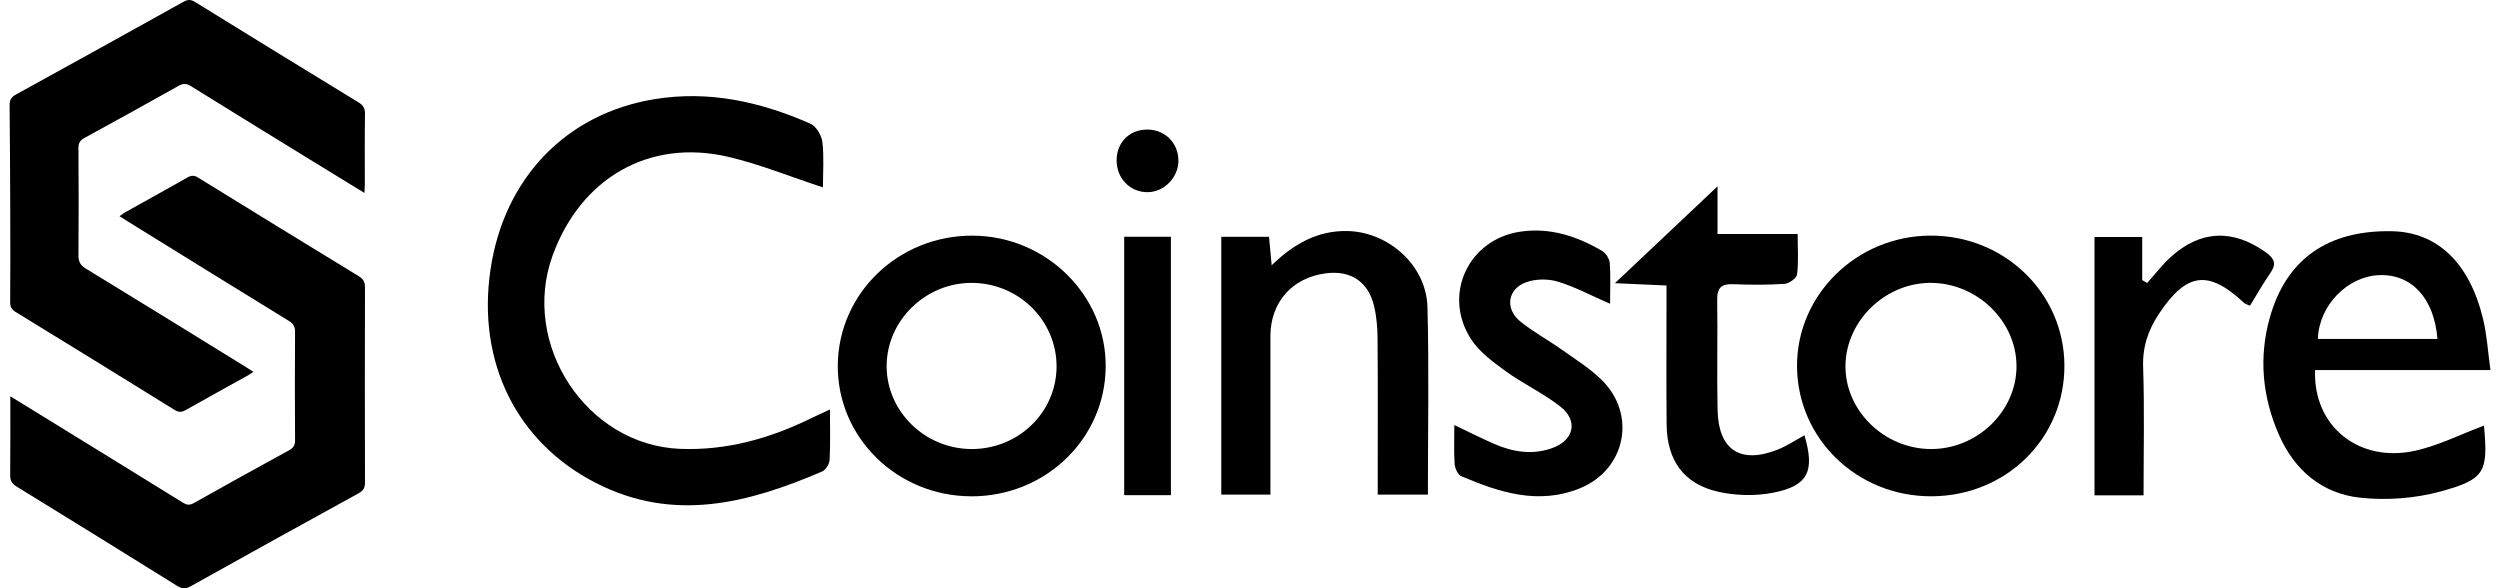
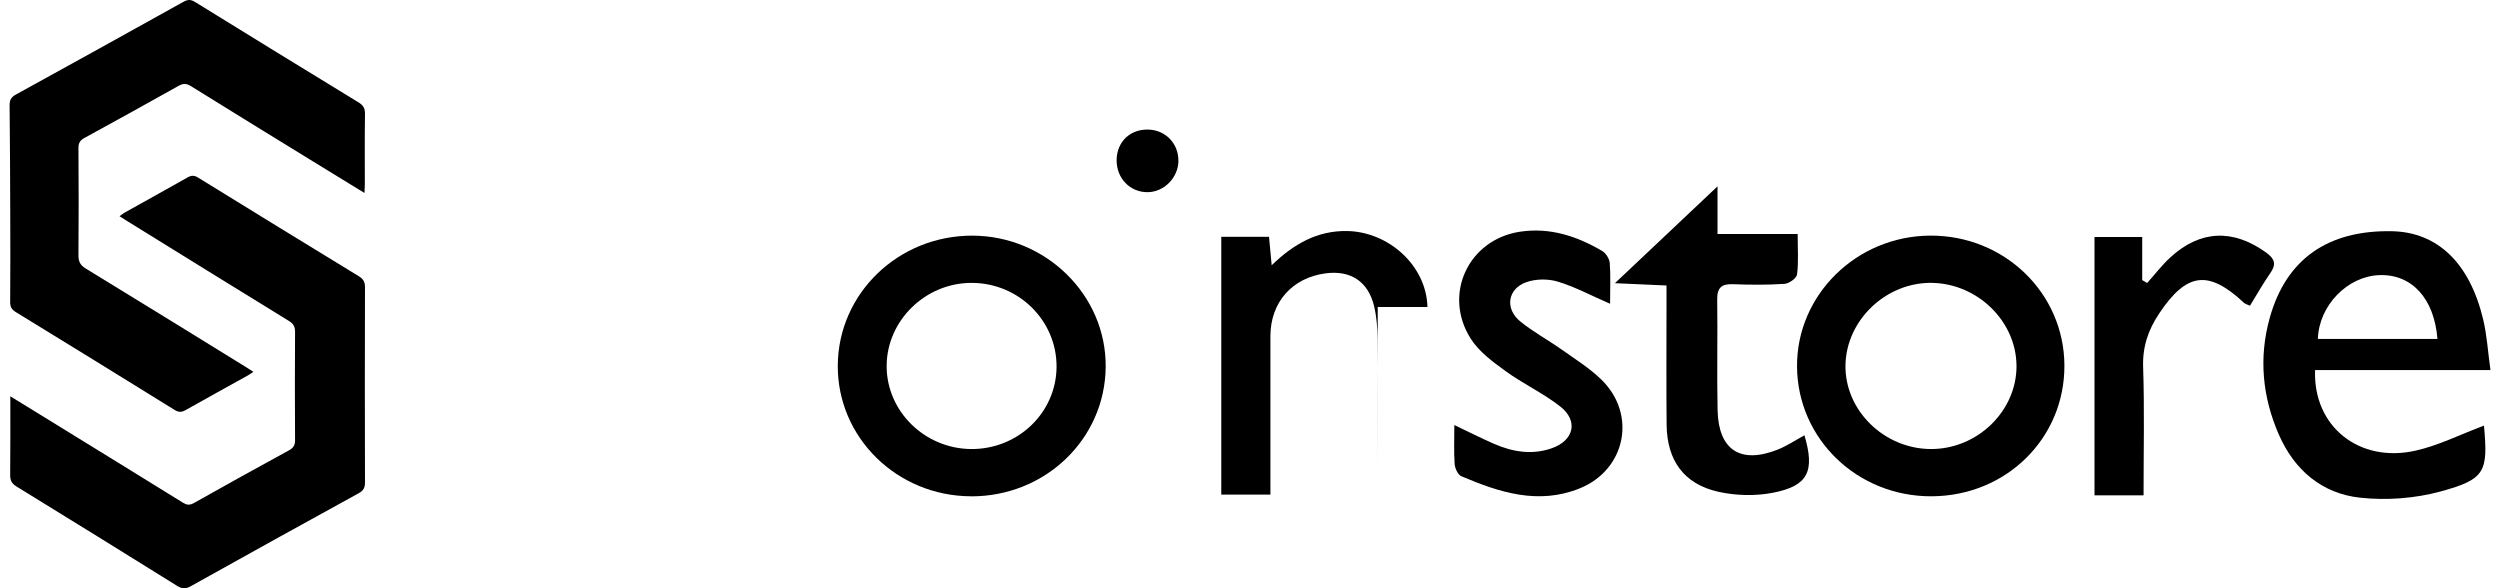
<svg xmlns="http://www.w3.org/2000/svg" width="170" height="40" viewBox="0 0 170 40" fill="none">
  <g id="Layer_1" clip-path="url(#clip0_3861_122864)">
-     <path id="Vector" d="M55.959 12.742C53.719 12.008 51.664 11.169 49.534 10.667C44.167 9.409 39.498 12.09 37.579 17.371C35.381 23.414 39.883 30.265 46.235 30.521C49.381 30.648 52.323 29.827 55.136 28.452C55.511 28.267 55.894 28.098 56.438 27.845C56.438 29.093 56.472 30.18 56.414 31.26C56.399 31.54 56.157 31.951 55.917 32.057C50.886 34.213 45.823 35.556 40.524 32.843C35.154 30.096 32.425 24.657 33.352 18.347C34.269 12.108 38.495 7.733 44.485 6.746C48.219 6.131 51.724 6.923 55.115 8.414C55.5 8.583 55.87 9.208 55.922 9.659C56.042 10.697 55.959 11.757 55.959 12.742Z" fill="black" />
    <path id="Vector_2" d="M66.034 33.748C60.998 33.735 56.938 29.75 56.969 24.852C57 19.954 61.086 16.014 66.12 16.024C71.125 16.035 75.227 20.07 75.187 24.942C75.148 29.853 71.081 33.764 66.031 33.751L66.034 33.748ZM71.846 24.944C71.862 21.809 69.281 19.249 66.091 19.236C62.927 19.223 60.287 21.804 60.292 24.91C60.297 27.961 62.862 30.489 65.998 30.534C69.206 30.579 71.828 28.072 71.846 24.944Z" fill="black" />
    <path id="Vector_3" d="M131.356 33.748C126.312 33.774 122.239 29.858 122.198 24.944C122.156 20.065 126.237 16.045 131.257 16.022C136.296 15.998 140.356 19.925 140.38 24.844C140.403 29.8 136.429 33.722 131.356 33.748ZM131.283 30.534C134.45 30.555 137.132 27.961 137.122 24.889C137.114 21.872 134.51 19.302 131.398 19.236C128.27 19.17 125.541 21.759 125.492 24.836C125.445 27.897 128.104 30.513 131.283 30.534Z" fill="black" />
    <path id="Vector_4" d="M168.911 28.94C169.192 32.08 169.015 32.584 165.965 33.418C164.218 33.896 162.283 34.038 160.484 33.843C157.916 33.563 156.028 31.99 154.965 29.56C153.84 26.989 153.583 24.319 154.348 21.595C155.463 17.623 158.291 15.639 162.65 15.723C165.752 15.784 167.952 17.885 168.864 21.756C169.111 22.809 169.176 23.904 169.351 25.163H157.426C157.278 28.99 160.418 31.51 164.257 30.644C165.83 30.291 167.314 29.539 168.913 28.94H168.911ZM165.747 23.049C165.528 20.291 163.999 18.631 161.799 18.708C159.614 18.785 157.682 20.785 157.616 23.049H165.749H165.747Z" fill="black" />
-     <path id="Vector_5" d="M83.049 16.103H86.294C86.349 16.7 86.404 17.283 86.474 18.038C87.977 16.584 89.586 15.673 91.612 15.71C94.411 15.763 96.992 18.04 97.067 20.875C97.18 25.087 97.096 29.304 97.096 33.632H93.685V32.265C93.685 29.188 93.7 26.113 93.674 23.036C93.669 22.297 93.609 21.537 93.44 20.822C93.039 19.141 91.838 18.362 90.143 18.587C87.862 18.887 86.388 20.563 86.388 22.859C86.388 26.411 86.388 29.963 86.388 33.632H83.047V16.103H83.049Z" fill="black" />
+     <path id="Vector_5" d="M83.049 16.103H86.294C86.349 16.7 86.404 17.283 86.474 18.038C87.977 16.584 89.586 15.673 91.612 15.71C94.411 15.763 96.992 18.04 97.067 20.875H93.685V32.265C93.685 29.188 93.7 26.113 93.674 23.036C93.669 22.297 93.609 21.537 93.44 20.822C93.039 19.141 91.838 18.362 90.143 18.587C87.862 18.887 86.388 20.563 86.388 22.859C86.388 26.411 86.388 29.963 86.388 33.632H83.047V16.103H83.049Z" fill="black" />
    <path id="Vector_6" d="M109.486 20.656C108.153 20.076 107.072 19.495 105.924 19.149C105.268 18.951 104.442 18.959 103.796 19.186C102.507 19.638 102.315 20.999 103.39 21.868C104.268 22.578 105.273 23.119 106.197 23.773C107.119 24.425 108.093 25.034 108.898 25.818C111.325 28.183 110.549 31.951 107.413 33.213C104.601 34.345 101.958 33.485 99.367 32.382C99.138 32.284 98.94 31.851 98.916 31.558C98.856 30.732 98.895 29.901 98.895 28.903C99.872 29.368 100.71 29.793 101.57 30.17C102.838 30.724 104.145 30.954 105.497 30.489C107.031 29.962 107.356 28.623 106.085 27.631C104.924 26.726 103.559 26.095 102.367 25.227C101.502 24.599 100.572 23.916 100.012 23.034C98.093 20.018 99.854 16.281 103.369 15.755C105.387 15.452 107.236 16.054 108.96 17.075C109.208 17.223 109.442 17.603 109.463 17.89C109.528 18.753 109.486 19.627 109.486 20.659V20.656Z" fill="black" />
    <path id="Vector_7" d="M116.791 12.673V15.911H122.241C122.241 16.93 122.309 17.803 122.2 18.658C122.168 18.917 121.661 19.281 121.351 19.302C120.184 19.381 119.01 19.368 117.84 19.326C117.07 19.297 116.76 19.558 116.77 20.376C116.807 22.881 116.741 25.388 116.796 27.892C116.856 30.605 118.353 31.574 120.887 30.571C121.52 30.32 122.098 29.927 122.702 29.6C123.424 32.043 122.96 33.041 120.554 33.508C119.359 33.74 118.033 33.706 116.843 33.44C114.502 32.914 113.356 31.312 113.33 28.879C113.304 26.243 113.322 23.606 113.322 20.967C113.322 20.495 113.322 20.02 113.322 19.413C112.184 19.363 111.174 19.318 109.814 19.257C112.294 16.916 114.528 14.808 116.788 12.675L116.791 12.673Z" fill="black" />
    <path id="Vector_8" d="M145.762 33.682H142.426V16.114H145.671V19.048C145.783 19.114 145.894 19.178 146.006 19.244C146.535 18.655 147.017 18.019 147.598 17.489C149.626 15.631 151.863 15.562 154.098 17.175C154.678 17.594 154.808 17.956 154.384 18.566C153.889 19.278 153.462 20.038 152.999 20.788C152.821 20.703 152.683 20.677 152.595 20.595C150.17 18.331 148.699 18.523 146.837 21.297C146.085 22.419 145.684 23.566 145.733 24.97C145.829 27.813 145.762 30.663 145.762 33.679V33.682Z" fill="black" />
-     <path id="Vector_9" d="M76.445 16.099H79.622V33.672H76.445V16.099Z" fill="black" />
    <path id="Vector_10" d="M80.133 10.954C80.115 12.084 79.156 13.055 78.049 13.068C76.849 13.084 75.919 12.124 75.93 10.886C75.94 9.635 76.862 8.761 78.117 8.812C79.281 8.859 80.151 9.783 80.13 10.952L80.133 10.954Z" fill="black" />
    <path id="Vector_11" d="M0.697 26.945C1.723 27.575 2.645 28.143 3.567 28.71C6.522 30.531 9.478 32.347 12.428 34.175C12.691 34.339 12.887 34.373 13.176 34.21C15.324 33.001 17.48 31.808 19.644 30.626C19.941 30.465 20.066 30.286 20.064 29.935C20.048 27.475 20.048 25.015 20.064 22.553C20.064 22.184 19.928 21.996 19.629 21.814C15.928 19.542 12.238 17.254 8.546 14.969C8.421 14.892 8.298 14.81 8.129 14.705C8.254 14.615 8.345 14.53 8.449 14.472C9.884 13.67 11.322 12.876 12.754 12.066C13.012 11.92 13.207 11.912 13.47 12.076C17.108 14.322 20.754 16.56 24.405 18.787C24.712 18.975 24.819 19.18 24.819 19.539C24.806 23.96 24.806 28.383 24.819 32.806C24.819 33.167 24.715 33.363 24.392 33.539C20.574 35.635 16.764 37.746 12.962 39.868C12.616 40.061 12.374 40.045 12.04 39.836C8.41 37.575 4.775 35.324 1.129 33.086C0.809 32.888 0.686 32.679 0.692 32.297C0.712 30.552 0.702 28.81 0.702 26.947L0.697 26.945Z" fill="black" />
    <path id="Vector_12" d="M24.782 13.121C23.65 12.427 22.598 11.786 21.548 11.139C18.689 9.382 15.827 7.627 12.978 5.853C12.665 5.658 12.439 5.671 12.132 5.845C10.009 7.036 7.879 8.213 5.744 9.379C5.449 9.54 5.332 9.72 5.335 10.068C5.35 12.496 5.356 14.924 5.335 17.352C5.33 17.787 5.457 18.03 5.83 18.26C9.452 20.471 13.064 22.704 16.678 24.931C16.845 25.034 17.009 25.142 17.23 25.287C17.074 25.388 16.965 25.469 16.845 25.535C15.436 26.319 14.025 27.092 12.621 27.887C12.345 28.043 12.139 28.043 11.861 27.868C8.267 25.638 4.668 23.422 1.061 21.213C0.788 21.044 0.689 20.862 0.692 20.537C0.707 18.526 0.705 16.512 0.697 14.502C0.689 12.055 0.679 9.611 0.653 7.168C0.647 6.806 0.757 6.608 1.077 6.431C4.882 4.341 8.676 2.238 12.467 0.127C12.759 -0.037 12.967 -0.05 13.264 0.135C16.96 2.42 20.66 4.692 24.368 6.954C24.686 7.147 24.824 7.35 24.819 7.738C24.795 9.334 24.808 10.931 24.808 12.528C24.808 12.688 24.795 12.852 24.782 13.121Z" fill="black" />
  </g>
  <defs>
    <clipPath id="clip0_3861_122864">
      <rect width="168.696" height="40" fill="white" transform="translate(0.652)" />
    </clipPath>
  </defs>
</svg>